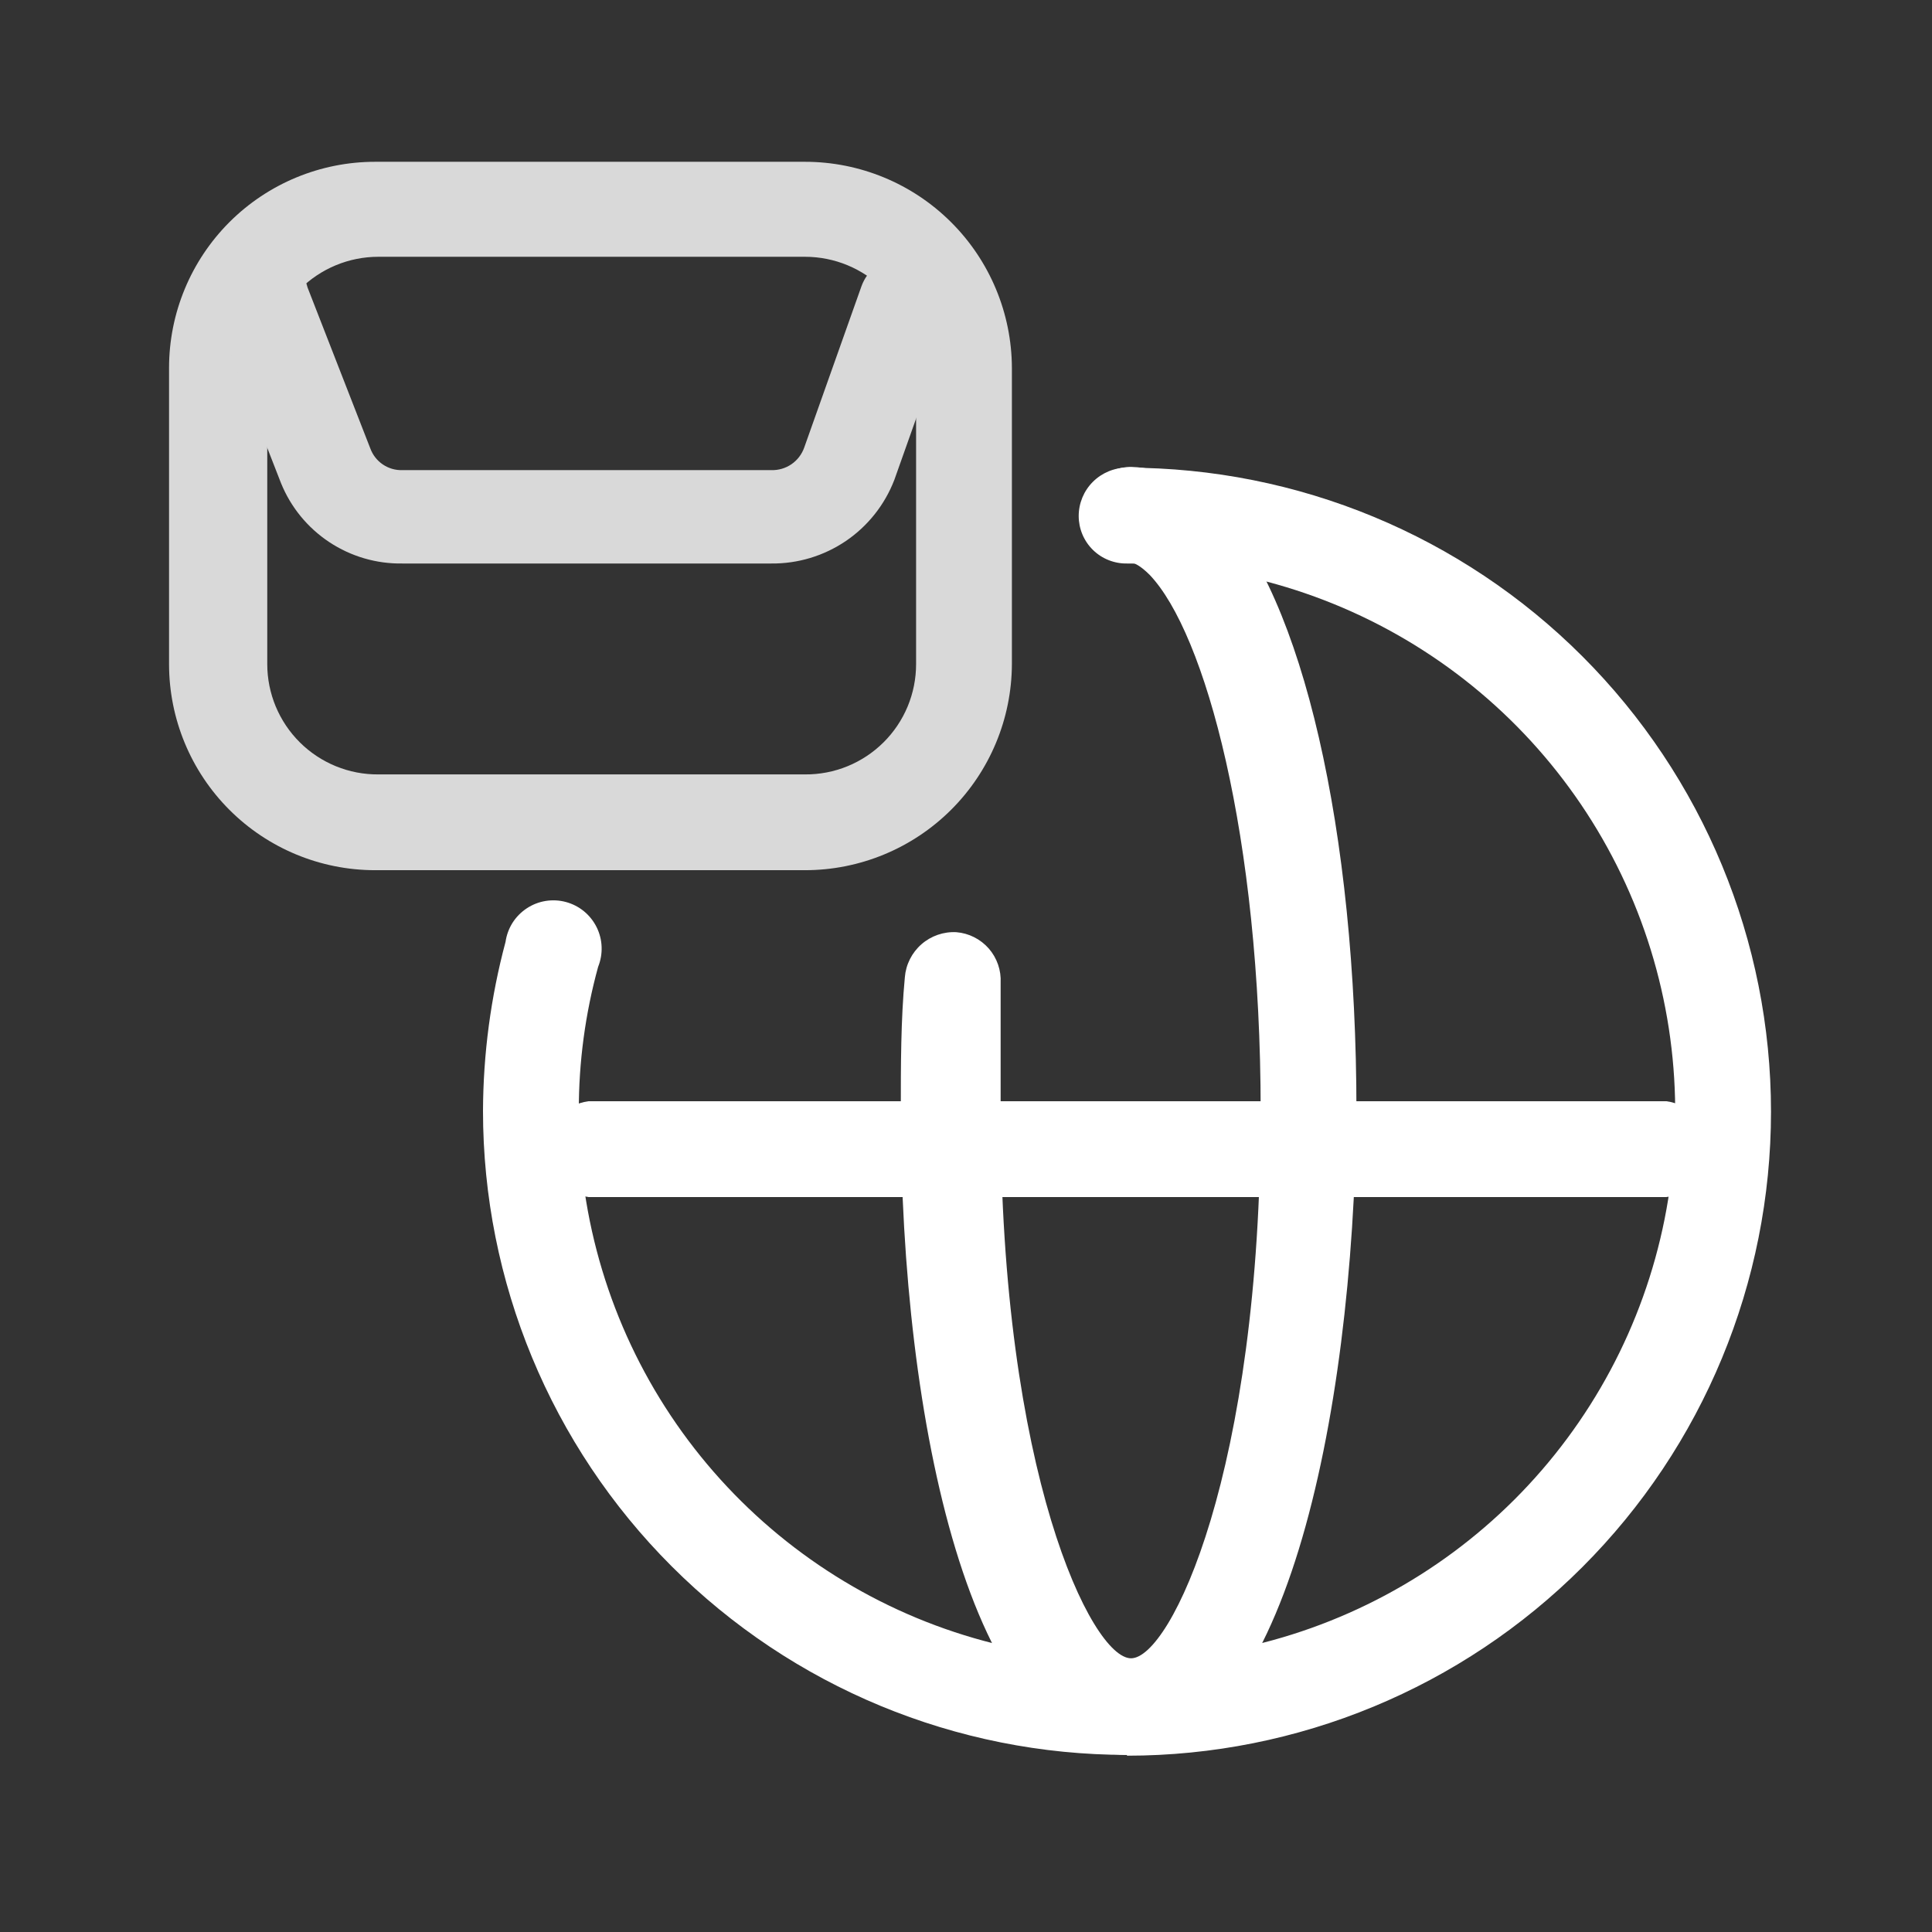
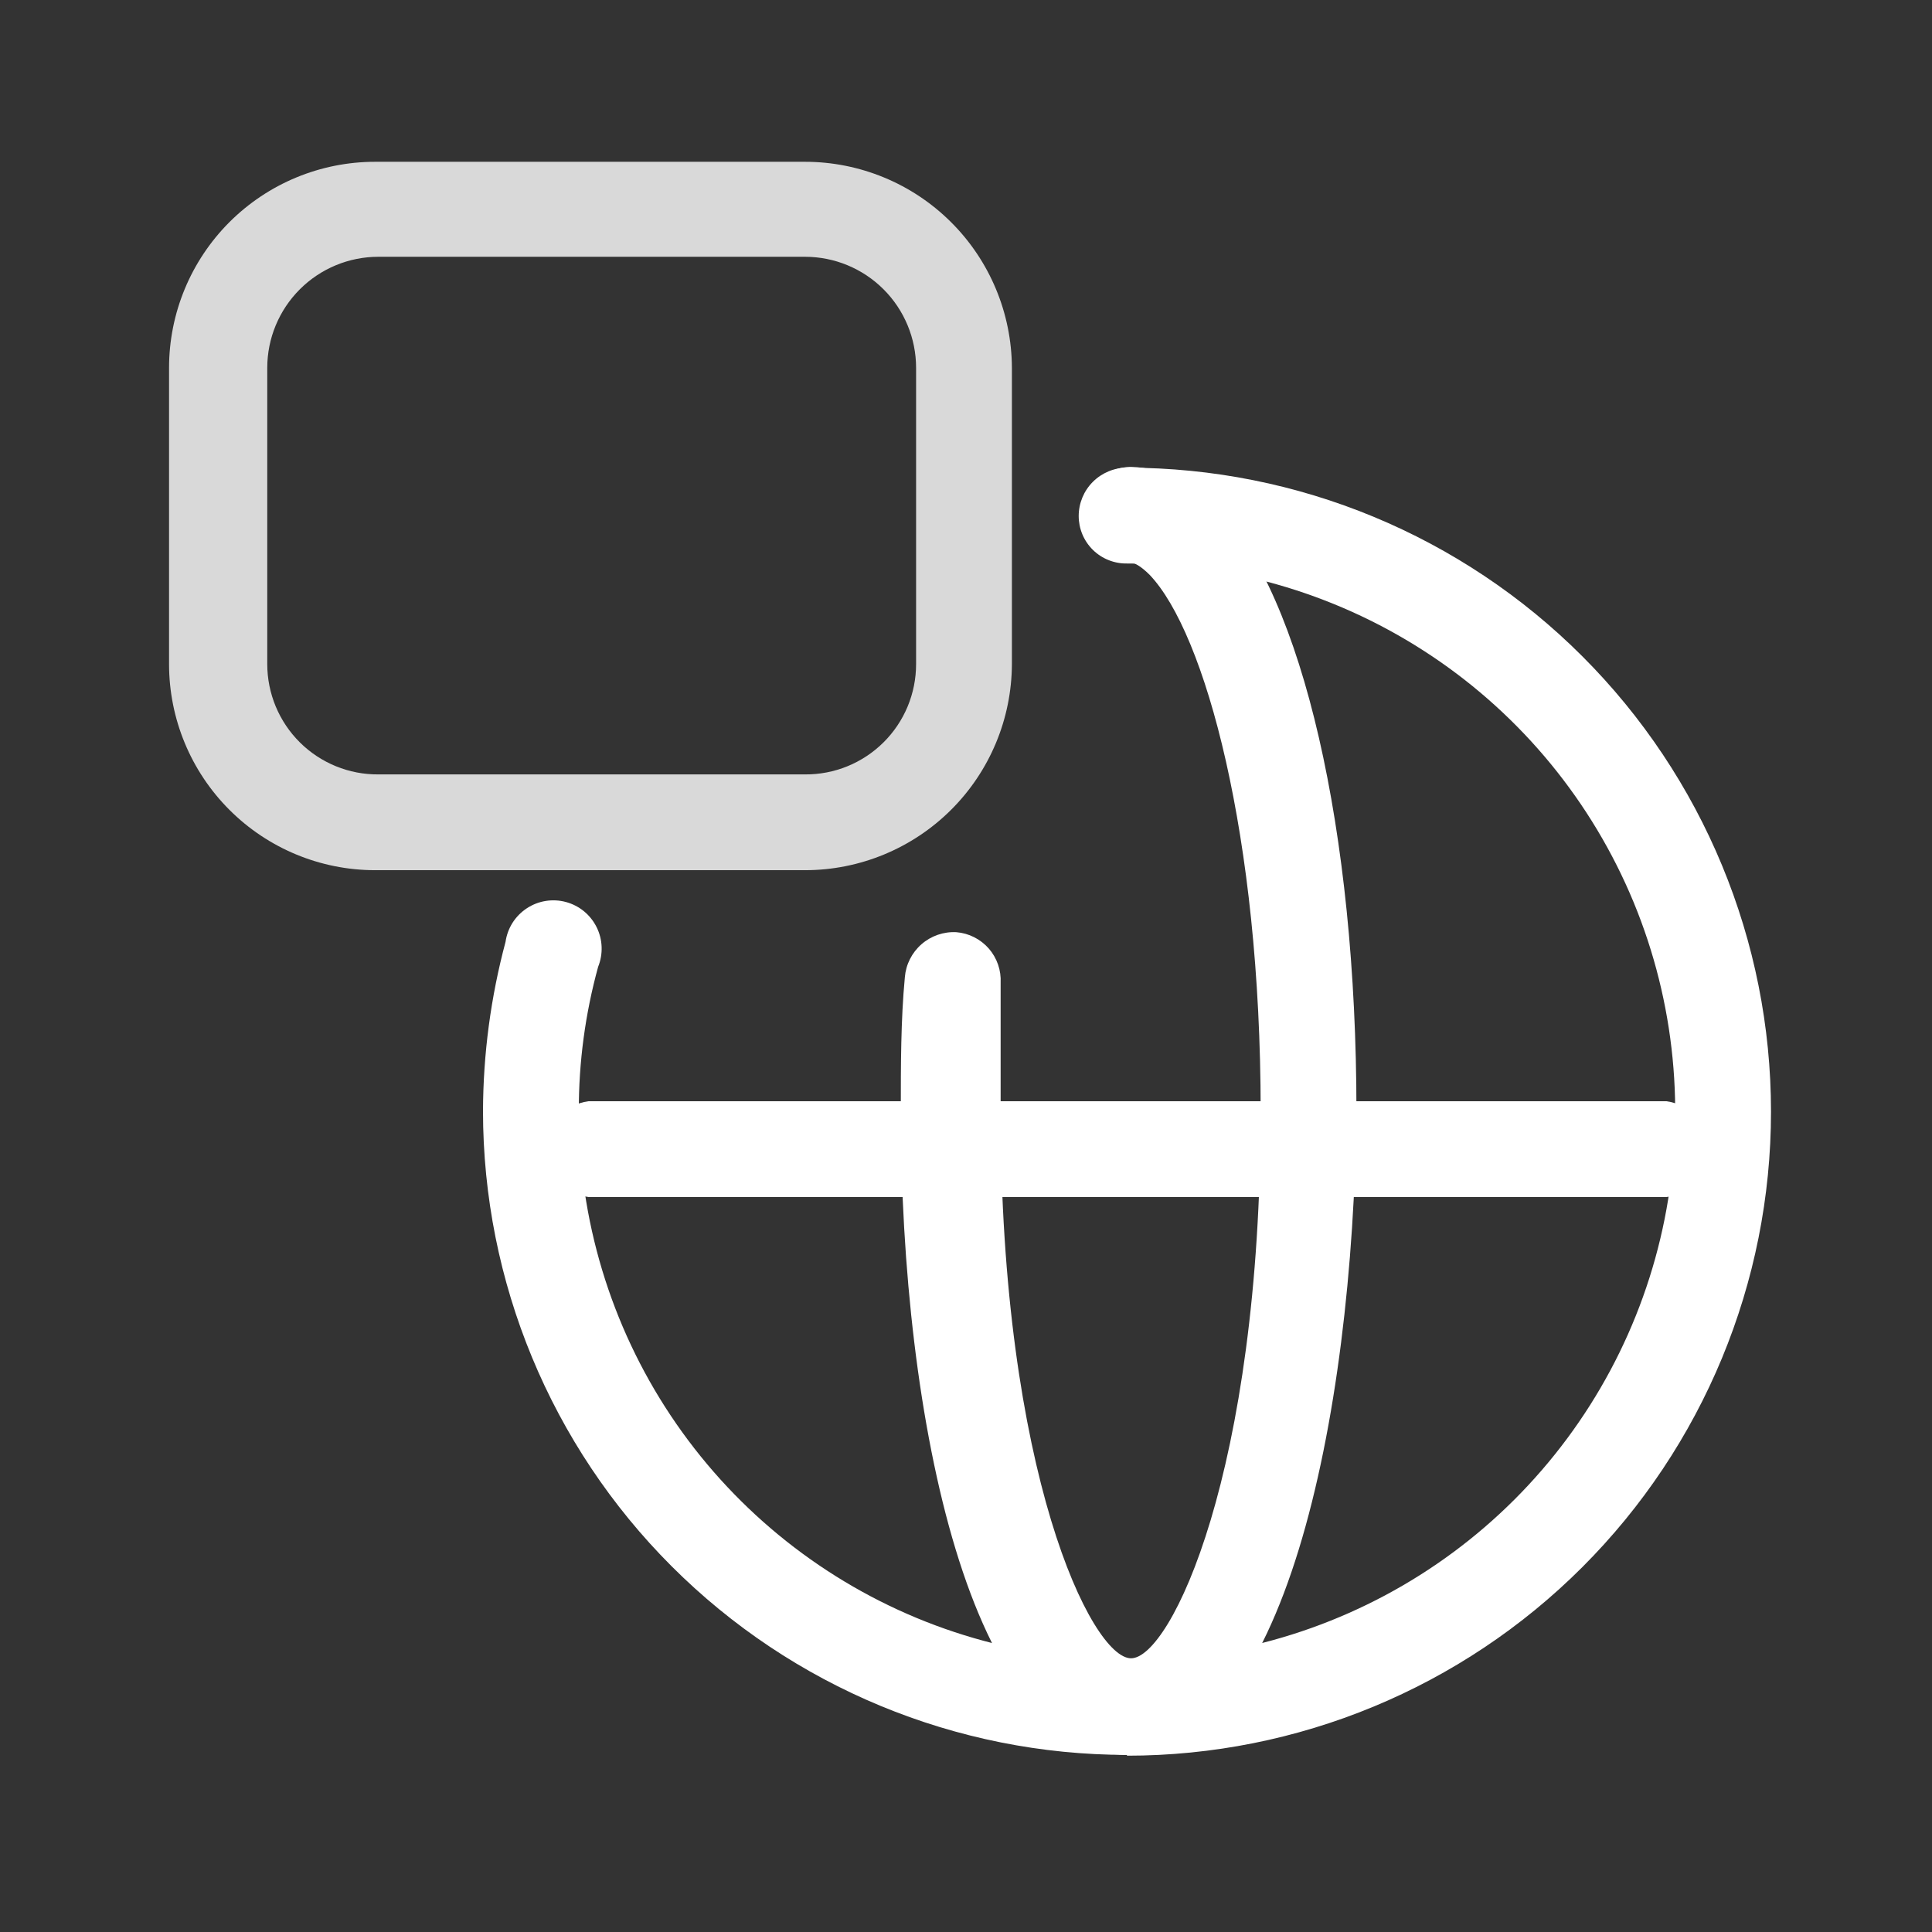
<svg xmlns="http://www.w3.org/2000/svg" width="66" height="66" viewBox="0 0 66 66" fill="none">
  <rect x="0" y="0" width="66" height="66" fill="#333333" stroke="none" />
  <path d="M27.5 29.727H12.815C10.948 29.727 9.158 28.986 7.837 27.665C6.517 26.345 5.775 24.555 5.775 22.687V12.567C5.775 10.7 6.517 8.91 7.837 7.589C9.158 6.269 10.948 5.527 12.815 5.527H27.5C29.37 5.527 31.163 6.268 32.488 7.588C33.813 8.907 34.561 10.698 34.568 12.567V22.687C34.561 24.557 33.813 26.348 32.488 27.667C31.163 28.986 29.37 29.727 27.5 29.727ZM12.925 8.772C11.919 8.772 10.954 9.172 10.242 9.884C9.53 10.596 9.13 11.561 9.13 12.567V22.687C9.13 23.184 9.229 23.677 9.42 24.136C9.611 24.594 9.891 25.011 10.244 25.361C10.596 25.711 11.015 25.988 11.475 26.176C11.935 26.364 12.428 26.459 12.925 26.455H27.5C27.997 26.459 28.49 26.364 28.951 26.176C29.411 25.988 29.829 25.711 30.182 25.361C30.535 25.011 30.815 24.594 31.006 24.136C31.197 23.677 31.295 23.184 31.295 22.687V12.567C31.295 11.561 30.896 10.596 30.184 9.884C29.472 9.172 28.507 8.772 27.5 8.772H12.925Z" fill="#D9D9D9" />
-   <path d="M26.346 19.25H13.751C12.861 19.265 11.989 19.01 11.248 18.519C10.506 18.028 9.931 17.324 9.598 16.5L7.453 11C7.341 10.794 7.275 10.567 7.258 10.333C7.241 10.099 7.274 9.865 7.355 9.645C7.436 9.425 7.563 9.225 7.727 9.058C7.891 8.891 8.089 8.761 8.308 8.676C8.526 8.591 8.76 8.554 8.994 8.567C9.228 8.58 9.457 8.642 9.665 8.75C9.873 8.858 10.055 9.009 10.2 9.193C10.345 9.377 10.449 9.59 10.505 9.818L12.65 15.318C12.732 15.542 12.882 15.735 13.08 15.868C13.277 16.001 13.512 16.069 13.751 16.06H26.346C26.591 16.068 26.832 15.998 27.035 15.86C27.238 15.721 27.391 15.522 27.473 15.29L29.425 9.79C29.571 9.382 29.873 9.048 30.265 8.862C30.657 8.677 31.107 8.654 31.515 8.8C31.924 8.946 32.258 9.248 32.443 9.64C32.629 10.032 32.651 10.482 32.505 10.89L30.553 16.39C30.227 17.239 29.65 17.969 28.898 18.48C28.145 18.991 27.255 19.26 26.346 19.25Z" fill="#D9D9D9" />
  <path d="M38.5 59.95C32.665 59.95 27.07 57.632 22.944 53.506C18.818 49.381 16.5 43.785 16.5 37.95C16.507 36 16.766 34.059 17.27 32.175C17.303 31.944 17.384 31.722 17.509 31.524C17.634 31.327 17.8 31.159 17.995 31.03C18.19 30.901 18.41 30.815 18.641 30.778C18.872 30.741 19.107 30.753 19.333 30.814C19.559 30.875 19.769 30.983 19.95 31.131C20.13 31.279 20.277 31.464 20.381 31.673C20.485 31.882 20.544 32.111 20.552 32.345C20.561 32.578 20.52 32.811 20.433 33.028C19.992 34.631 19.77 36.287 19.773 37.95C19.767 41.655 20.861 45.279 22.915 48.362C24.97 51.445 27.893 53.85 31.314 55.272C34.736 56.693 38.502 57.068 42.137 56.349C45.771 55.629 49.111 53.848 51.733 51.23C54.354 48.612 56.141 45.275 56.866 41.641C57.59 38.008 57.221 34.241 55.805 30.817C54.388 27.394 51.988 24.467 48.907 22.408C45.827 20.349 42.205 19.25 38.5 19.25C38.285 19.254 38.071 19.214 37.871 19.134C37.671 19.055 37.489 18.936 37.335 18.785C37.181 18.634 37.059 18.453 36.976 18.255C36.893 18.056 36.85 17.843 36.85 17.628C36.85 17.19 37.024 16.77 37.333 16.461C37.643 16.151 38.062 15.977 38.5 15.977C44.335 15.977 49.931 18.295 54.056 22.421C58.182 26.547 60.5 32.143 60.5 37.977C60.5 43.812 58.182 49.408 54.056 53.534C49.931 57.66 44.335 59.977 38.5 59.977V59.95Z" fill="white" />
  <path d="M56.926 40.893H20.103C19.706 40.841 19.341 40.647 19.076 40.345C18.812 40.044 18.666 39.657 18.666 39.256C18.666 38.856 18.812 38.468 19.076 38.167C19.341 37.866 19.706 37.672 20.103 37.62H56.926C57.323 37.672 57.688 37.866 57.953 38.167C58.218 38.468 58.363 38.856 58.363 39.256C58.363 39.657 58.218 40.044 57.953 40.345C57.688 40.647 57.323 40.841 56.926 40.893Z" fill="white" />
  <path d="M38.501 59.95C33.193 59.95 30.773 48.565 30.773 37.95C30.773 36.383 30.773 34.843 30.911 33.385C30.946 32.95 31.15 32.545 31.478 32.258C31.807 31.97 32.235 31.822 32.671 31.845C33.099 31.88 33.496 32.081 33.779 32.404C34.061 32.728 34.206 33.149 34.183 33.578C34.183 34.98 34.183 36.328 34.183 37.95C34.183 50.298 37.291 56.65 38.638 56.65C39.986 56.65 43.066 50.298 43.066 37.95C43.066 28.545 41.168 21.615 39.271 19.635C38.968 19.333 38.748 19.223 38.638 19.223C38.423 19.226 38.209 19.187 38.009 19.107C37.809 19.027 37.627 18.908 37.473 18.757C37.32 18.606 37.198 18.426 37.114 18.227C37.031 18.029 36.988 17.816 36.988 17.6C36.988 17.384 37.031 17.169 37.114 16.969C37.197 16.769 37.319 16.587 37.472 16.433C37.625 16.28 37.807 16.159 38.007 16.076C38.207 15.993 38.422 15.95 38.638 15.95C39.206 15.968 39.763 16.105 40.275 16.351C40.786 16.597 41.24 16.948 41.608 17.38C44.496 20.378 46.338 28.38 46.338 37.95C46.228 48.565 43.808 59.95 38.501 59.95Z" fill="white" />
</svg>